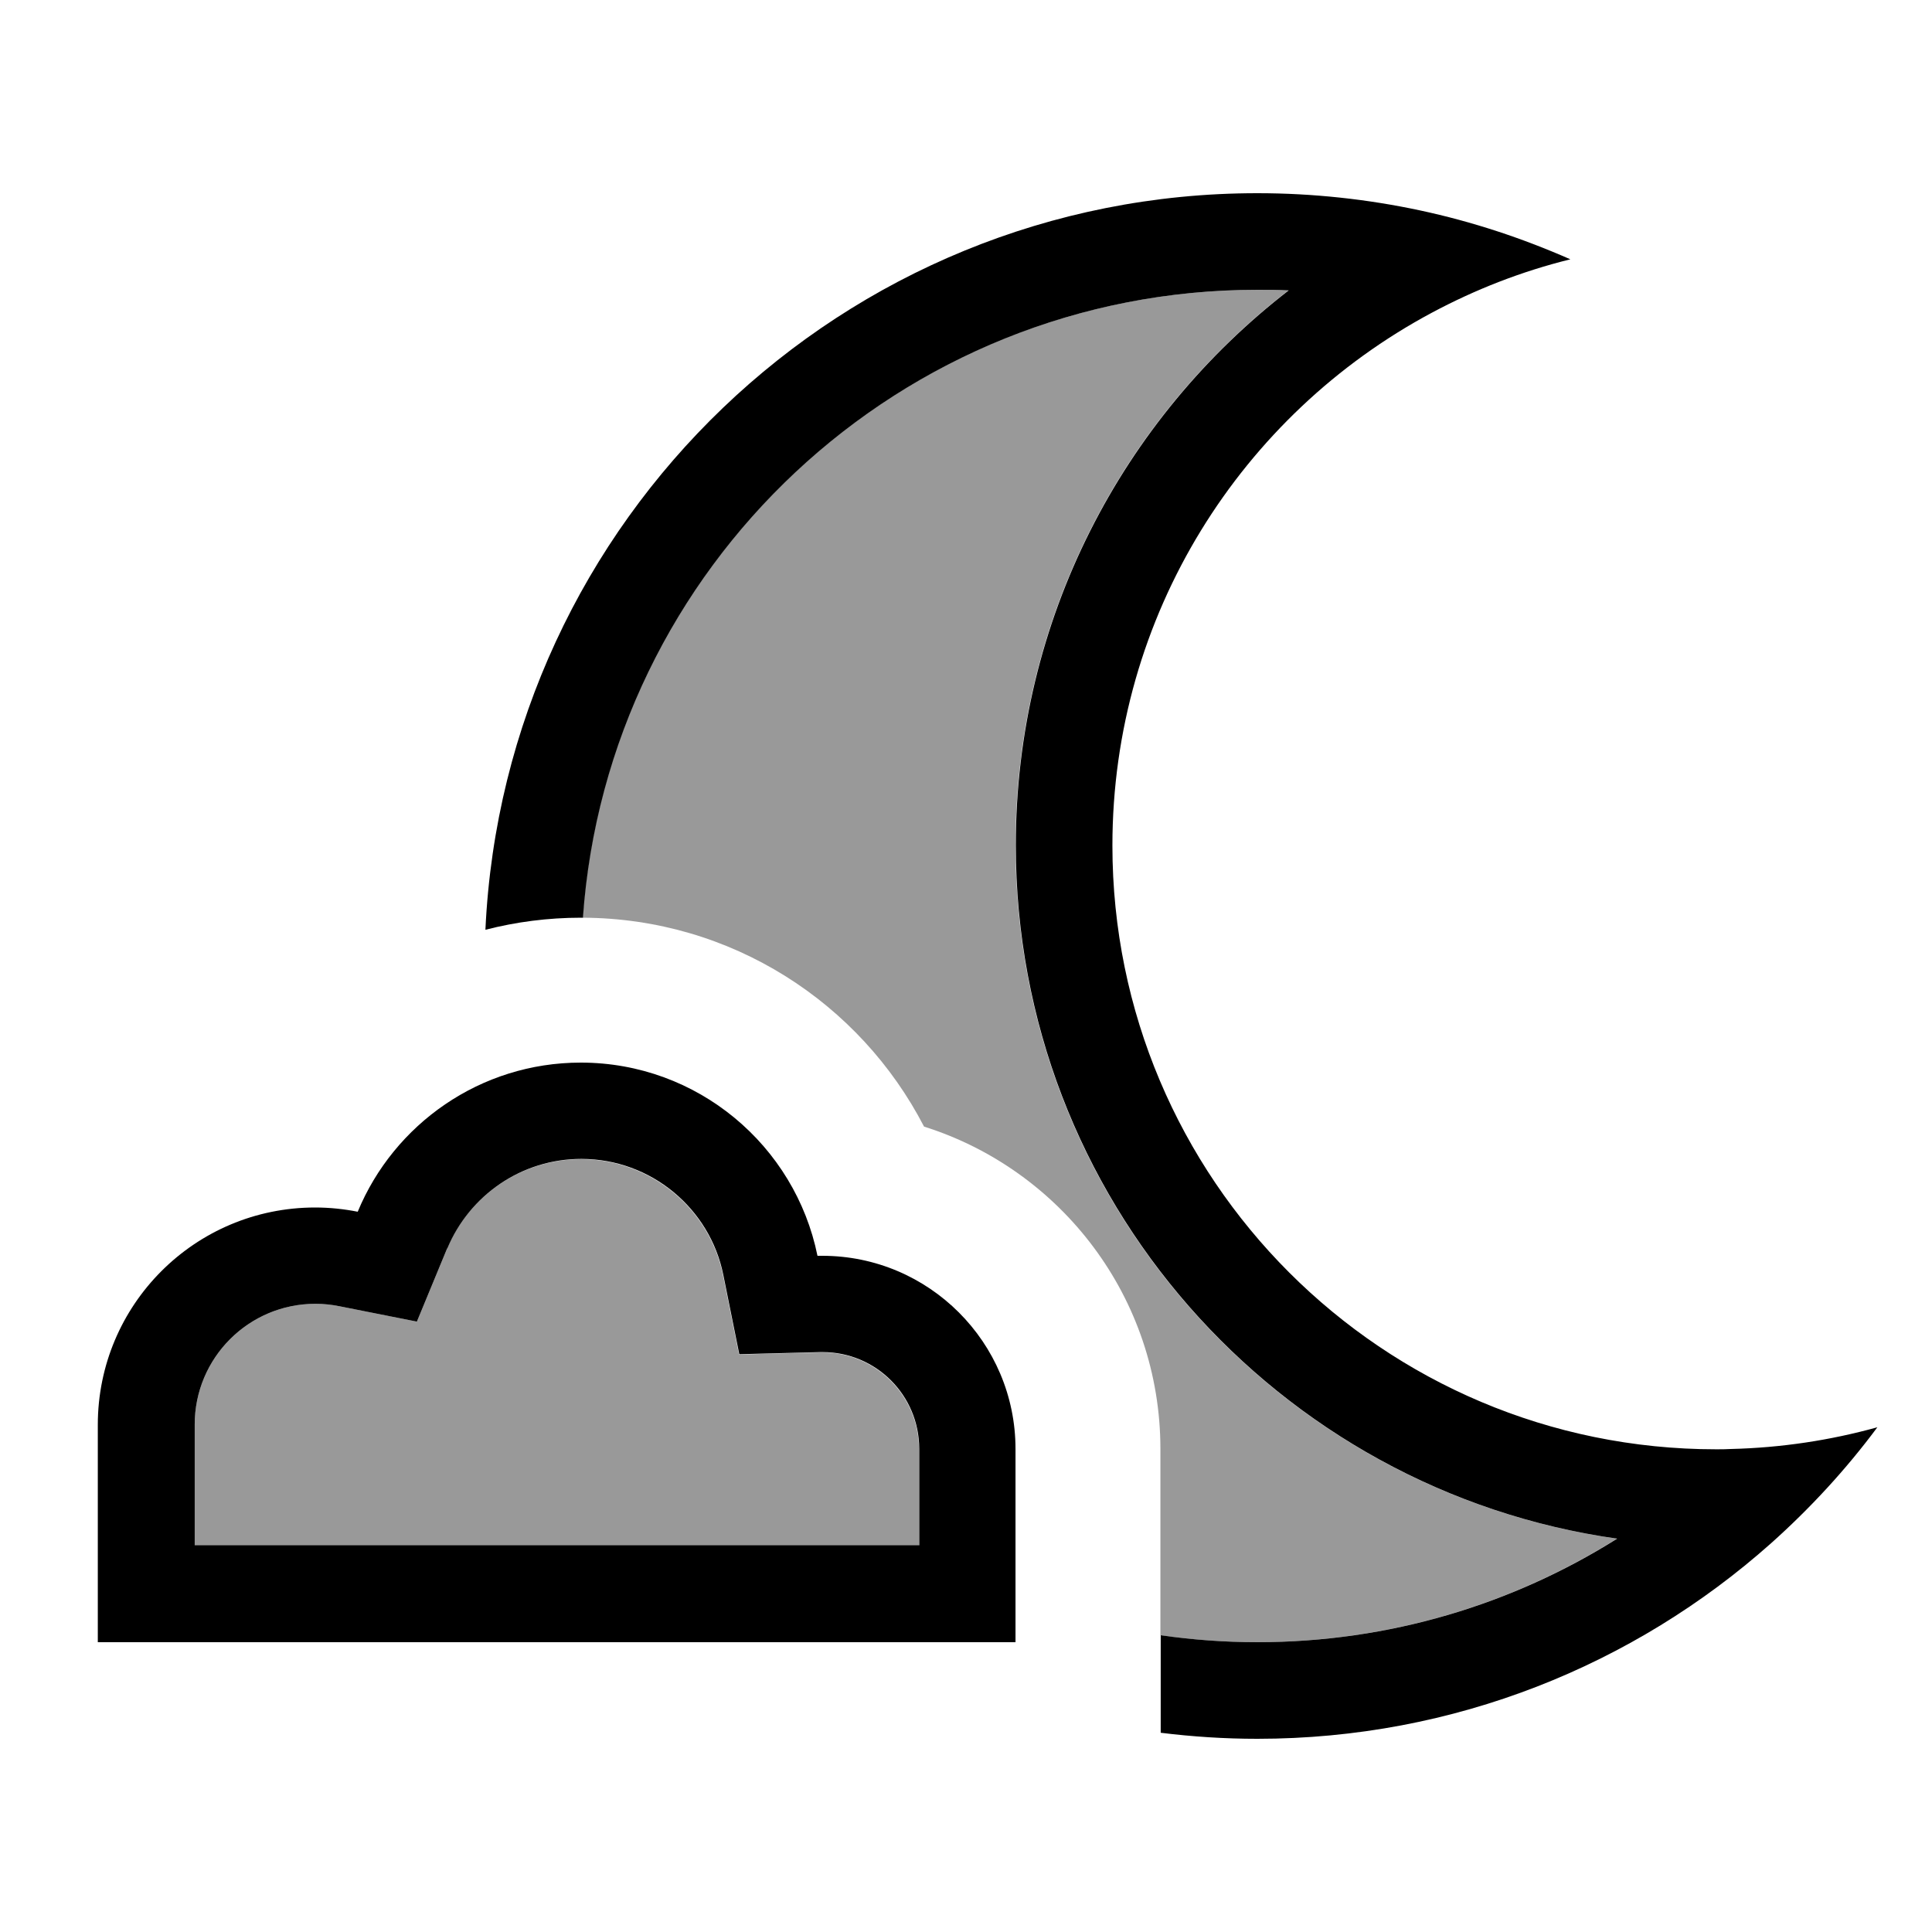
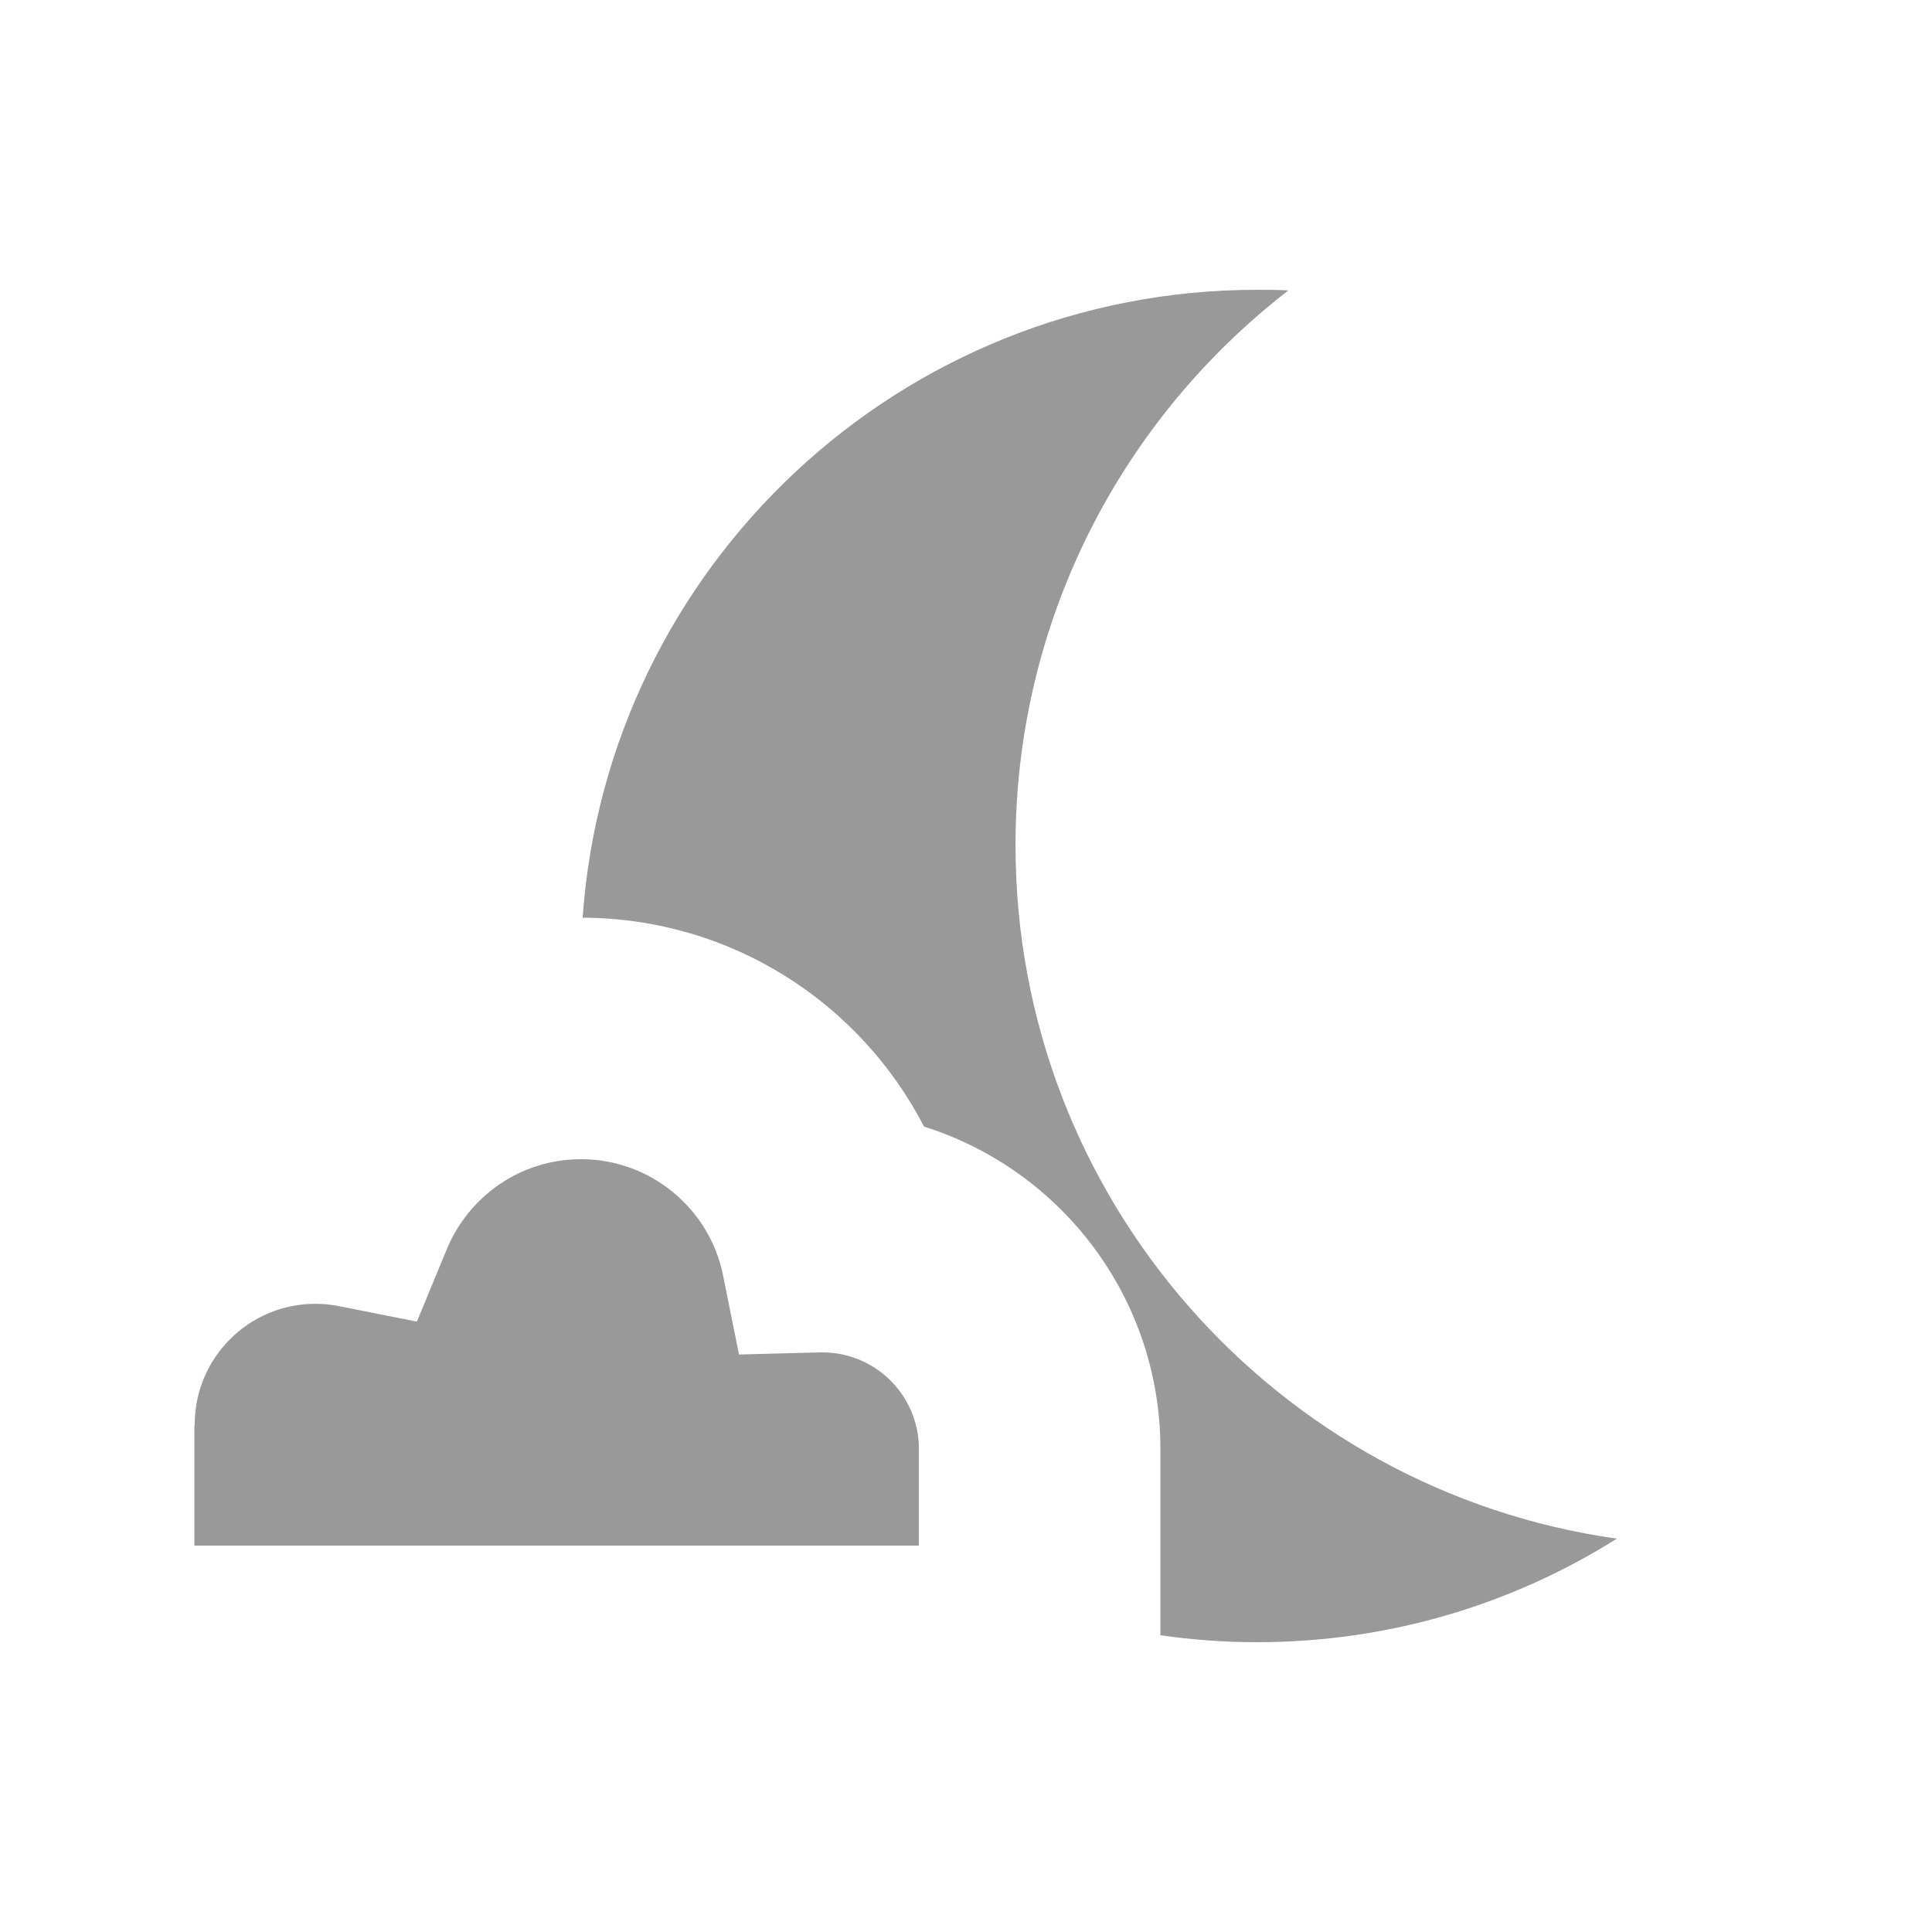
<svg xmlns="http://www.w3.org/2000/svg" viewBox="0 0 640 640">
  <path opacity=".4" fill="currentColor" d="M64.4 472L64.4 512L304.4 512L304.4 480C304.4 462.3 290.1 448 272.4 448C272.1 448 271.9 448 271.6 448L244.8 448.7L239.5 422.4C235.1 400.5 215.6 384 192.5 384C172.5 384 155.4 396.2 148.1 413.6L138.1 437.8L112.4 432.7C109.9 432.2 107.3 431.9 104.5 431.9C82.4 431.9 64.5 449.8 64.5 471.9zM193 304C242.3 304.2 284.9 332.2 306.1 373.2C351.5 387.5 384.4 429.9 384.4 480L384.4 541.7C394.9 543.2 405.5 544 416.4 544C460.2 544 501.1 531.4 535.6 509.7C423 493.8 336.4 397 336.4 280C336.4 205.2 371.8 138.7 426.8 96.2C423.4 96 419.9 96 416.4 96C298.1 96 201.2 187.8 193 304z" />
-   <path fill="currentColor" d="M470.4 69.7C487.7 73.4 504.3 78.9 520.2 85.9C504 89.9 488.7 95.9 474.3 103.6C411.3 137.3 368.5 203.7 368.5 280.1C368.5 390.6 458 480.1 568.5 480.1C570.1 480.1 571.7 480.1 573.3 480C590.1 479.6 606.4 477.1 621.9 472.8C611.5 486.8 599.6 499.7 586.6 511.3C541.4 551.5 481.8 576 416.5 576C405.7 576 395 575.3 384.5 574L384.5 541.7C395 543.2 405.6 544 416.5 544C460.3 544 501.2 531.4 535.7 509.7C423.1 493.8 336.5 397 336.5 280C336.5 205.2 371.9 138.7 426.9 96.2C423.5 96 420 96 416.5 96C298.2 96 201.3 187.8 193.1 304L192.5 304C181.5 304 170.9 305.4 160.8 308C167.1 172.2 279.2 64 416.5 64C435 64 453.1 66 470.4 69.7zM148.1 413.6L138.1 437.8L112.4 432.7C109.9 432.2 107.3 431.9 104.5 431.9C82.4 431.9 64.5 449.8 64.5 471.9L64.5 511.9L304.5 511.9L304.5 479.9C304.5 462.2 290.2 447.9 272.5 447.9C272.2 447.9 272 447.9 271.7 447.9L244.9 448.6L239.6 422.3C235.2 400.4 215.7 383.9 192.6 383.9C172.6 383.9 155.5 396.1 148.2 413.5zM336.4 544L32.4 544L32.4 472C32.4 432.2 64.6 400 104.4 400C109.2 400 113.9 400.5 118.5 401.4C130.5 372.4 159.1 352 192.4 352C231.1 352 263.4 379.5 270.8 416C271.3 416 271.9 416 272.4 416C307.7 416 336.4 444.7 336.4 480L336.4 544z" />
</svg>